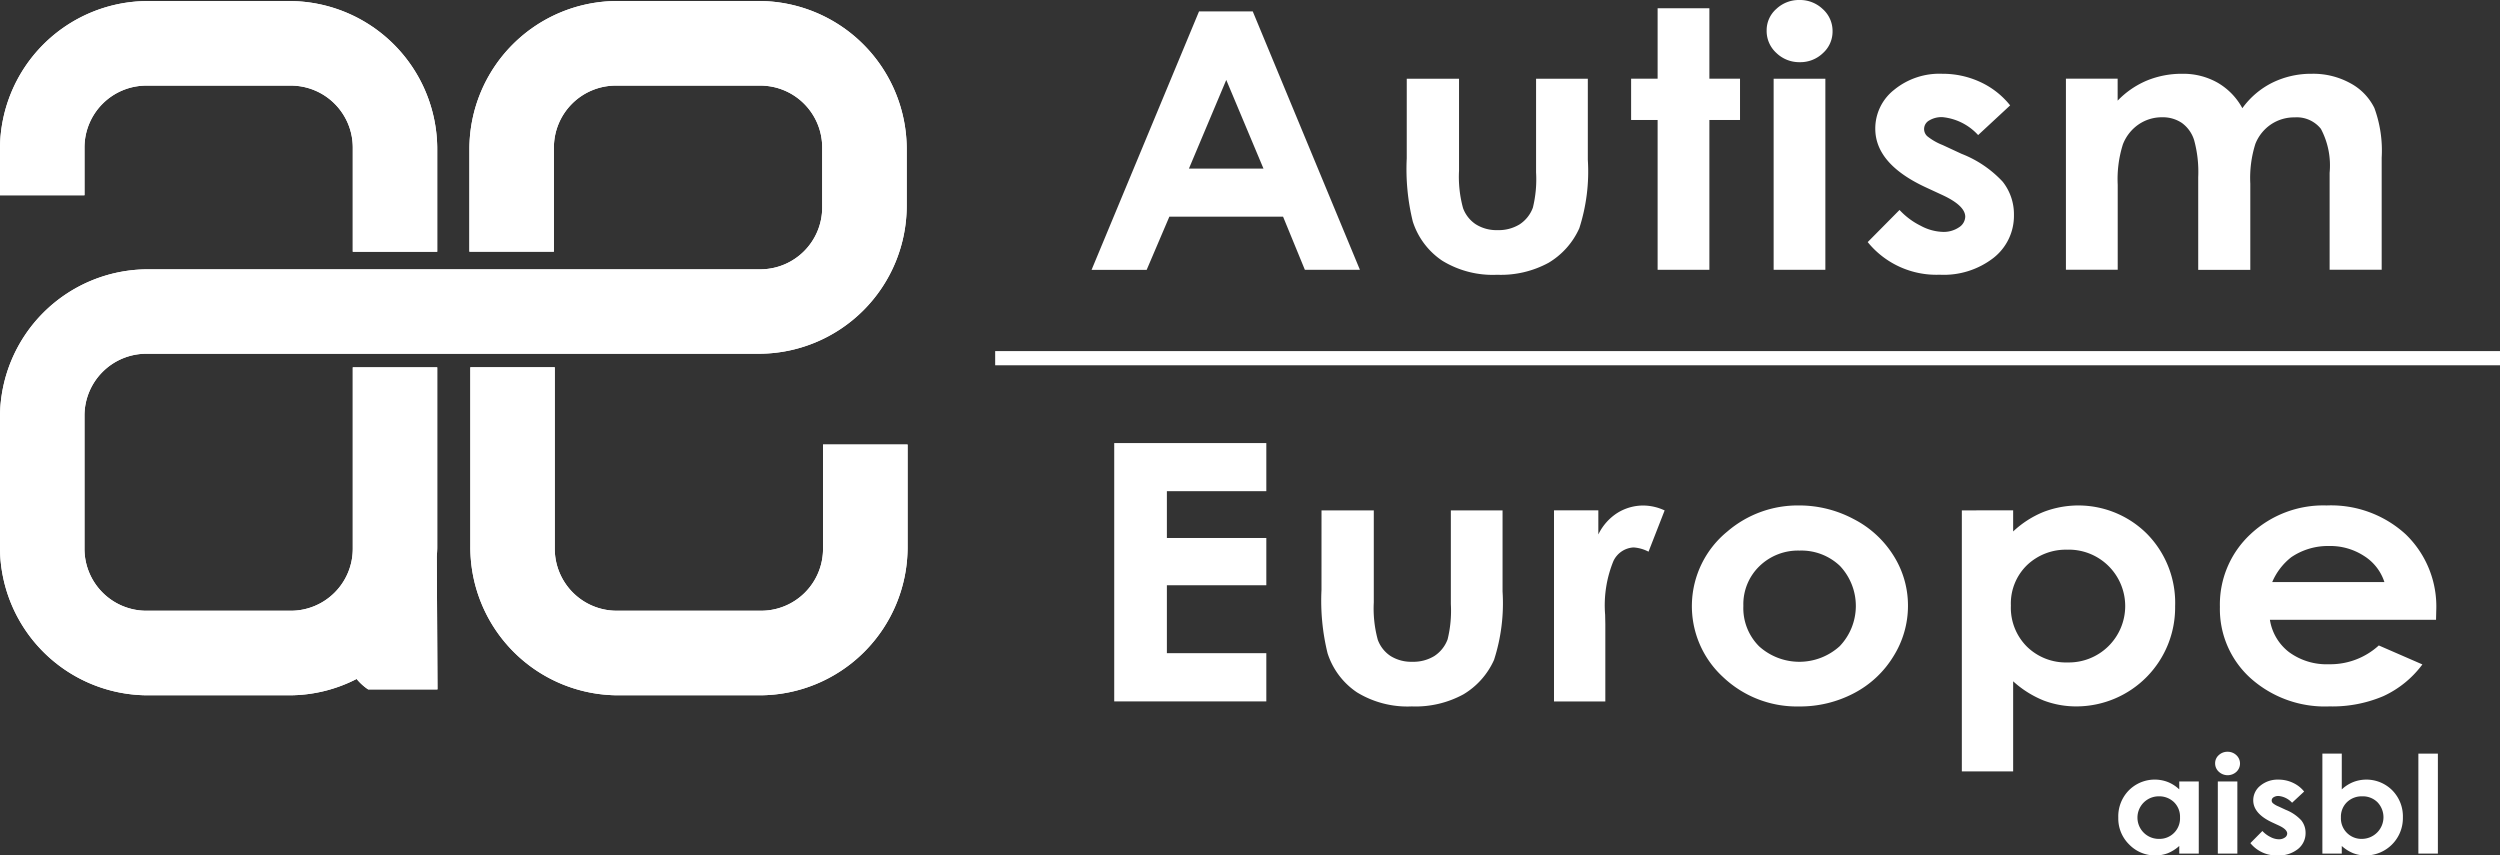
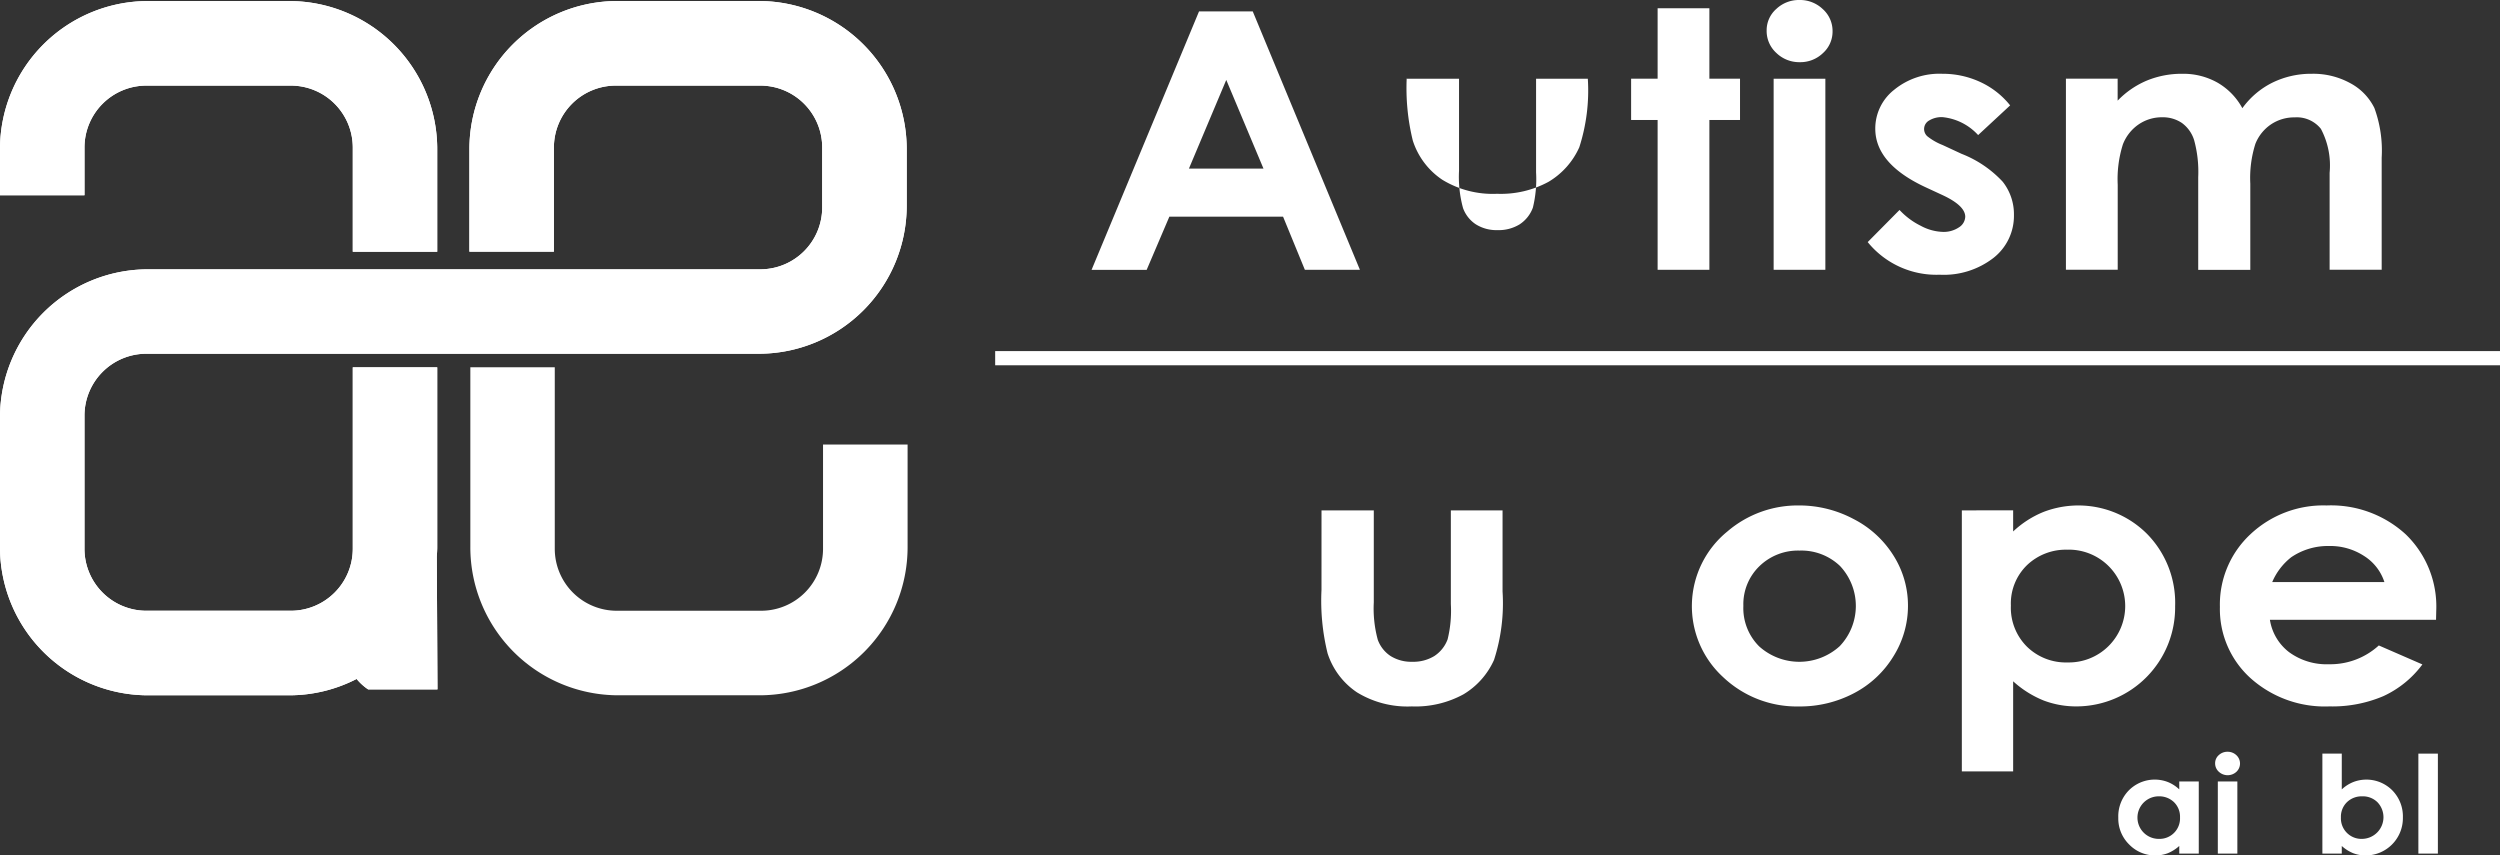
<svg xmlns="http://www.w3.org/2000/svg" id="Group_464" data-name="Group 464" width="176.235" height="60.304" viewBox="0 0 176.235 60.304">
  <rect x="0" y="0" width="176.235" height="60.304" fill="#333333" stroke="none" />
  <g id="Group_463" data-name="Group 463">
    <g id="Group_458" data-name="Group 458" transform="translate(76.949 0)">
      <path id="Path_718" data-name="Path 718" d="M69.912,53.532H73.7l7.554,18.214H77.373L75.836,68H67.821l-1.6,3.75H62.337Zm1.92,4.83L69.2,64.613h5.256Z" transform="translate(-62.337 -52.727)" fill="#fff" />
-       <path id="Path_719" data-name="Path 719" d="M76.267,56.505h3.685v6.487a8.344,8.344,0,0,0,.282,2.633,2.309,2.309,0,0,0,.9,1.144,2.729,2.729,0,0,0,1.533.41,2.824,2.824,0,0,0,1.546-.4,2.385,2.385,0,0,0,.944-1.182,8.4,8.4,0,0,0,.226-2.488v-6.6h3.648v5.709a13.045,13.045,0,0,1-.6,4.828,5.4,5.4,0,0,1-2.164,2.434,7.035,7.035,0,0,1-3.632.847,6.812,6.812,0,0,1-3.865-.991,5.246,5.246,0,0,1-2.077-2.761,15.525,15.525,0,0,1-.427-4.458Z" transform="translate(-54.048 -50.957)" fill="#fff" />
+       <path id="Path_719" data-name="Path 719" d="M76.267,56.505h3.685v6.487a8.344,8.344,0,0,0,.282,2.633,2.309,2.309,0,0,0,.9,1.144,2.729,2.729,0,0,0,1.533.41,2.824,2.824,0,0,0,1.546-.4,2.385,2.385,0,0,0,.944-1.182,8.4,8.4,0,0,0,.226-2.488v-6.6h3.648a13.045,13.045,0,0,1-.6,4.828,5.4,5.4,0,0,1-2.164,2.434,7.035,7.035,0,0,1-3.632.847,6.812,6.812,0,0,1-3.865-.991,5.246,5.246,0,0,1-2.077-2.761,15.525,15.525,0,0,1-.427-4.458Z" transform="translate(-54.048 -50.957)" fill="#fff" />
      <path id="Path_720" data-name="Path 720" d="M88.051,53.392H91.7v4.965H93.86v2.911H91.7V71.829H88.051V61.268H86.183V58.357h1.868Z" transform="translate(-48.148 -52.81)" fill="#fff" />
      <path id="Path_721" data-name="Path 721" d="M94.489,53.027a2.322,2.322,0,0,1,1.644.644,2.064,2.064,0,0,1,.686,1.56,2.034,2.034,0,0,1-.679,1.541,2.287,2.287,0,0,1-1.624.638,2.315,2.315,0,0,1-1.657-.649,2.088,2.088,0,0,1-.686-1.579,2,2,0,0,1,.679-1.523A2.316,2.316,0,0,1,94.489,53.027Zm-1.823,5.548h3.646V72.046H92.666Z" transform="translate(-44.584 -53.027)" fill="#fff" />
      <path id="Path_722" data-name="Path 722" d="M106.68,58.516l-2.257,2.093a3.918,3.918,0,0,0-2.5-1.263,1.675,1.675,0,0,0-.962.241.686.686,0,0,0-.126,1.1,4.128,4.128,0,0,0,1.088.625l1.335.62a7.825,7.825,0,0,1,2.9,1.968,3.7,3.7,0,0,1,.79,2.353,3.769,3.769,0,0,1-1.423,3,5.72,5.72,0,0,1-3.814,1.2,6.234,6.234,0,0,1-5.072-2.3l2.243-2.265a5.149,5.149,0,0,0,1.5,1.118,3.5,3.5,0,0,0,1.53.427,1.924,1.924,0,0,0,1.163-.322.92.92,0,0,0,.44-.742q0-.78-1.589-1.523l-1.228-.569q-3.527-1.648-3.525-4.123A3.468,3.468,0,0,1,98.5,57.42a5.039,5.039,0,0,1,3.4-1.132,6.281,6.281,0,0,1,2.665.576A5.8,5.8,0,0,1,106.68,58.516Z" transform="translate(-41.926 -51.087)" fill="#fff" />
      <path id="Path_723" data-name="Path 723" d="M105.4,56.634h3.646v1.549a6.18,6.18,0,0,1,2.077-1.424,6.474,6.474,0,0,1,2.493-.471,4.912,4.912,0,0,1,2.46.619,4.611,4.611,0,0,1,1.762,1.807,5.771,5.771,0,0,1,2.131-1.807,6.183,6.183,0,0,1,2.761-.619,5.42,5.42,0,0,1,2.726.668,3.976,3.976,0,0,1,1.689,1.745,8.718,8.718,0,0,1,.514,3.5v7.9h-3.67V63.271a5.507,5.507,0,0,0-.614-3.1,2.171,2.171,0,0,0-1.842-.81,2.941,2.941,0,0,0-1.676.494,2.981,2.981,0,0,0-1.1,1.369,7.964,7.964,0,0,0-.359,2.806v6.079h-3.672V63.579a8.481,8.481,0,0,0-.289-2.616,2.363,2.363,0,0,0-.863-1.209,2.4,2.4,0,0,0-1.392-.4,2.9,2.9,0,0,0-1.652.5,3.027,3.027,0,0,0-1.112,1.405,8.133,8.133,0,0,0-.367,2.847v5.994H105.4Z" transform="translate(-36.714 -51.087)" fill="#fff" />
-       <path id="Path_724" data-name="Path 724" d="M63.338,72.609H74.06V76H67.05v3.3h7.01v3.332H67.05V87.42h7.01v3.4H63.338Z" transform="translate(-61.741 -41.375)" fill="#fff" />
      <path id="Path_725" data-name="Path 725" d="M72.5,75.583h3.685v6.489a8.4,8.4,0,0,0,.281,2.632,2.323,2.323,0,0,0,.9,1.145,2.748,2.748,0,0,0,1.533.407,2.829,2.829,0,0,0,1.546-.4,2.385,2.385,0,0,0,.944-1.182,8.429,8.429,0,0,0,.228-2.488v-6.6h3.645v5.709a13.011,13.011,0,0,1-.6,4.828A5.389,5.389,0,0,1,82.5,88.554a7.045,7.045,0,0,1-3.634.849A6.817,6.817,0,0,1,75,88.412a5.249,5.249,0,0,1-2.075-2.761,15.555,15.555,0,0,1-.427-4.458Z" transform="translate(-56.29 -39.605)" fill="#fff" />
-       <path id="Path_726" data-name="Path 726" d="M82.775,75.712H85.9v1.7a3.712,3.712,0,0,1,1.349-1.523,3.453,3.453,0,0,1,1.842-.518,3.628,3.628,0,0,1,1.483.346l-1.136,2.909a2.65,2.65,0,0,0-1.054-.3,1.668,1.668,0,0,0-1.423.965,8.248,8.248,0,0,0-.581,3.788l.013.656v5.449H82.775Z" transform="translate(-50.176 -39.735)" fill="#fff" />
      <path id="Path_727" data-name="Path 727" d="M96.4,75.366a8.154,8.154,0,0,1,3.863.954,7.165,7.165,0,0,1,2.825,2.587,6.578,6.578,0,0,1,1.016,3.53A6.691,6.691,0,0,1,103.08,86,7.107,7.107,0,0,1,100.3,88.6a8.155,8.155,0,0,1-3.884.936,7.55,7.55,0,0,1-5.337-2.062,6.786,6.786,0,0,1,.29-10.27A7.61,7.61,0,0,1,96.4,75.366Zm.059,3.182a3.9,3.9,0,0,0-2.828,1.1A3.734,3.734,0,0,0,92.5,82.45,3.8,3.8,0,0,0,93.613,85.3a4.231,4.231,0,0,0,5.678-.013,4.11,4.11,0,0,0,.022-5.653A3.938,3.938,0,0,0,96.457,78.548Z" transform="translate(-46.552 -39.735)" fill="#fff" />
      <path id="Path_728" data-name="Path 728" d="M104.417,75.712V77.2a6.912,6.912,0,0,1,2.137-1.375,6.846,6.846,0,0,1,7.289,1.534,6.929,6.929,0,0,1,1.992,5.115,6.969,6.969,0,0,1-6.93,7.058,6.449,6.449,0,0,1-2.338-.416,7.183,7.183,0,0,1-2.15-1.354v6.351H100.8v-18.4Zm3.834,2.774a3.962,3.962,0,0,0-2.858,1.089,3.769,3.769,0,0,0-1.136,2.849,3.872,3.872,0,0,0,1.136,2.9,3.924,3.924,0,0,0,2.858,1.109,3.976,3.976,0,1,0,0-7.95Z" transform="translate(-39.451 -39.735)" fill="#fff" />
      <path id="Path_729" data-name="Path 729" d="M127.441,83.427H115.73a3.554,3.554,0,0,0,1.356,2.284,4.478,4.478,0,0,0,2.81.849,5.067,5.067,0,0,0,3.511-1.325l3.072,1.338a7.132,7.132,0,0,1-2.75,2.235,9.175,9.175,0,0,1-3.806.724,7.846,7.846,0,0,1-5.568-2,6.554,6.554,0,0,1-2.15-5.008,6.758,6.758,0,0,1,2.144-5.12,7.491,7.491,0,0,1,5.374-2.037,7.79,7.79,0,0,1,5.583,2.037,7.068,7.068,0,0,1,2.15,5.38ZM123.8,80.765a3.417,3.417,0,0,0-1.426-1.833,4.357,4.357,0,0,0-2.468-.707,4.6,4.6,0,0,0-2.675.793,4.428,4.428,0,0,0-1.337,1.747Z" transform="translate(-32.664 -39.735)" fill="#fff" />
    </g>
    <g id="Group_459" data-name="Group 459" transform="translate(149.326 52.995)">
      <path id="Path_730" data-name="Path 730" d="M112.012,87.613h1.375V92.7h-1.375V92.16a2.776,2.776,0,0,1-.809.512,2.421,2.421,0,0,1-.877.156,2.529,2.529,0,0,1-1.837-.764,2.561,2.561,0,0,1-.775-1.9,2.616,2.616,0,0,1,.75-1.93,2.573,2.573,0,0,1,2.748-.579,2.525,2.525,0,0,1,.8.518Zm-1.447,1.048a1.5,1.5,0,1,0,0,3,1.445,1.445,0,0,0,1.5-1.515,1.428,1.428,0,0,0-.426-1.075A1.5,1.5,0,0,0,110.565,88.661Z" transform="translate(-107.713 -85.52)" fill="#fff" />
      <path id="Path_731" data-name="Path 731" d="M112.871,86.252a.881.881,0,0,1,.62.242.8.8,0,0,1,0,1.172.913.913,0,0,1-1.239-.006.791.791,0,0,1-.26-.595.76.76,0,0,1,.257-.576A.884.884,0,0,1,112.871,86.252Zm-.689,2.093h1.377V93.43h-1.377Z" transform="translate(-105.165 -86.252)" fill="#fff" />
-       <path id="Path_732" data-name="Path 732" d="M117.341,88.324l-.85.79a1.489,1.489,0,0,0-.943-.477.617.617,0,0,0-.364.093.264.264,0,0,0-.131.225.261.261,0,0,0,.083.188,1.488,1.488,0,0,0,.412.238l.5.233a2.975,2.975,0,0,1,1.094.743,1.4,1.4,0,0,1,.3.888,1.423,1.423,0,0,1-.536,1.131,2.16,2.16,0,0,1-1.439.453,2.359,2.359,0,0,1-1.916-.869l.847-.855a1.97,1.97,0,0,0,.566.423,1.319,1.319,0,0,0,.577.161.722.722,0,0,0,.439-.121.345.345,0,0,0,.167-.281c0-.2-.2-.388-.6-.574l-.464-.215q-1.33-.622-1.33-1.557a1.312,1.312,0,0,1,.5-1.03,1.912,1.912,0,0,1,1.282-.427,2.357,2.357,0,0,1,1.006.219A2.186,2.186,0,0,1,117.341,88.324Z" transform="translate(-104.239 -85.52)" fill="#fff" />
      <path id="Path_733" data-name="Path 733" d="M118.1,86.334v2.523a2.569,2.569,0,0,1,.807-.518,2.575,2.575,0,0,1,2.75.579,2.617,2.617,0,0,1,.751,1.93,2.628,2.628,0,0,1-2.616,2.664,2.445,2.445,0,0,1-.88-.156,2.727,2.727,0,0,1-.812-.512v.538h-1.367V86.334Zm1.445,3.01a1.5,1.5,0,0,0-1.078.41,1.43,1.43,0,0,0-.427,1.075,1.448,1.448,0,0,0,1.506,1.515,1.528,1.528,0,0,0,1.069-2.584A1.465,1.465,0,0,0,119.546,89.344Z" transform="translate(-102.345 -86.203)" fill="#fff" />
      <path id="Path_734" data-name="Path 734" d="M120.976,86.334h1.375v7.047h-1.375Z" transform="translate(-99.821 -86.203)" fill="#fff" />
    </g>
    <line id="Line_6" data-name="Line 6" x2="106.081" transform="translate(70.154 25.25)" fill="#fff" stroke="#fff" stroke-miterlimit="10" stroke-width="1" />
    <g id="Group_462" data-name="Group 462" transform="translate(0 0.072)">
      <g id="Group_460" data-name="Group 460">
        <path id="Path_735" data-name="Path 735" d="M20.05,63.4a4.366,4.366,0,0,1,4.366-4.366h10.18A4.367,4.367,0,0,1,38.962,63.4v7.345h5.954v-7.23a10.44,10.44,0,0,0-10.438-10.44H24.532a10.439,10.439,0,0,0-10.438,10.44v3.252H20.05Z" transform="translate(-14.094 -53.072)" fill="#fff" />
        <path id="Path_736" data-name="Path 736" d="M44.916,91.575l0-3.6,0-9.081H38.962V91.686a4.37,4.37,0,0,1-4.367,4.369H24.415a4.369,4.369,0,0,1-4.366-4.369V82.3a4.365,4.365,0,0,1,4.366-4.364H57.624v0h9.95A10.438,10.438,0,0,0,78.012,67.505V63.512a10.44,10.44,0,0,0-10.438-10.44h-9.95a10.44,10.44,0,0,0-10.44,10.44v7.23h5.957V63.4a4.366,4.366,0,0,1,4.367-4.366H67.687A4.364,4.364,0,0,1,72.054,63.4v1.464h0V67.62a4.364,4.364,0,0,1-4.367,4.366H58.65v0H24.532A10.436,10.436,0,0,0,14.094,82.419v9.156a10.438,10.438,0,0,0,10.438,10.439h9.947a10.379,10.379,0,0,0,4.755-1.153,3.739,3.739,0,0,0,.815.739h4.884l-.048-9.358C44.9,92.02,44.916,91.8,44.916,91.575Z" transform="translate(-14.094 -53.072)" fill="#fff" />
        <path id="Path_737" data-name="Path 737" d="M59.744,74.705v7.348a4.366,4.366,0,0,1-4.364,4.369H45.2a4.369,4.369,0,0,1-4.367-4.369V69.26H34.881V81.942A10.436,10.436,0,0,0,45.317,92.382h9.948A10.441,10.441,0,0,0,65.705,81.942V74.705Z" transform="translate(-1.725 -43.44)" fill="#fff" />
      </g>
      <g id="Group_461" data-name="Group 461">
        <path id="Path_738" data-name="Path 738" d="M20.05,63.4a4.366,4.366,0,0,1,4.366-4.366h10.18A4.367,4.367,0,0,1,38.962,63.4v7.345h5.954v-7.23a10.44,10.44,0,0,0-10.438-10.44H24.532a10.439,10.439,0,0,0-10.438,10.44v3.252H20.05Z" transform="translate(-14.094 -53.072)" fill="#fff" />
        <path id="Path_739" data-name="Path 739" d="M44.916,91.575l0-3.6,0-9.081H38.962V91.686a4.37,4.37,0,0,1-4.367,4.369H24.415a4.369,4.369,0,0,1-4.366-4.369V82.3a4.365,4.365,0,0,1,4.366-4.364H57.624v0h9.95A10.438,10.438,0,0,0,78.012,67.505V63.512a10.44,10.44,0,0,0-10.438-10.44h-9.95a10.44,10.44,0,0,0-10.44,10.44v7.23h5.957V63.4a4.366,4.366,0,0,1,4.367-4.366H67.687A4.364,4.364,0,0,1,72.054,63.4v1.464h0V67.62a4.364,4.364,0,0,1-4.367,4.366H58.65v0H24.532A10.436,10.436,0,0,0,14.094,82.419v9.156a10.438,10.438,0,0,0,10.438,10.439h9.947a10.379,10.379,0,0,0,4.755-1.153,3.739,3.739,0,0,0,.815.739h4.884l-.048-9.358C44.9,92.02,44.916,91.8,44.916,91.575Z" transform="translate(-14.094 -53.072)" fill="#fff" />
-         <path id="Path_740" data-name="Path 740" d="M59.744,74.705v7.348a4.366,4.366,0,0,1-4.364,4.369H45.2a4.369,4.369,0,0,1-4.367-4.369V69.26H34.881V81.942A10.436,10.436,0,0,0,45.317,92.382h9.948A10.441,10.441,0,0,0,65.705,81.942V74.705Z" transform="translate(-1.725 -43.44)" fill="#fff" />
      </g>
    </g>
  </g>
</svg>